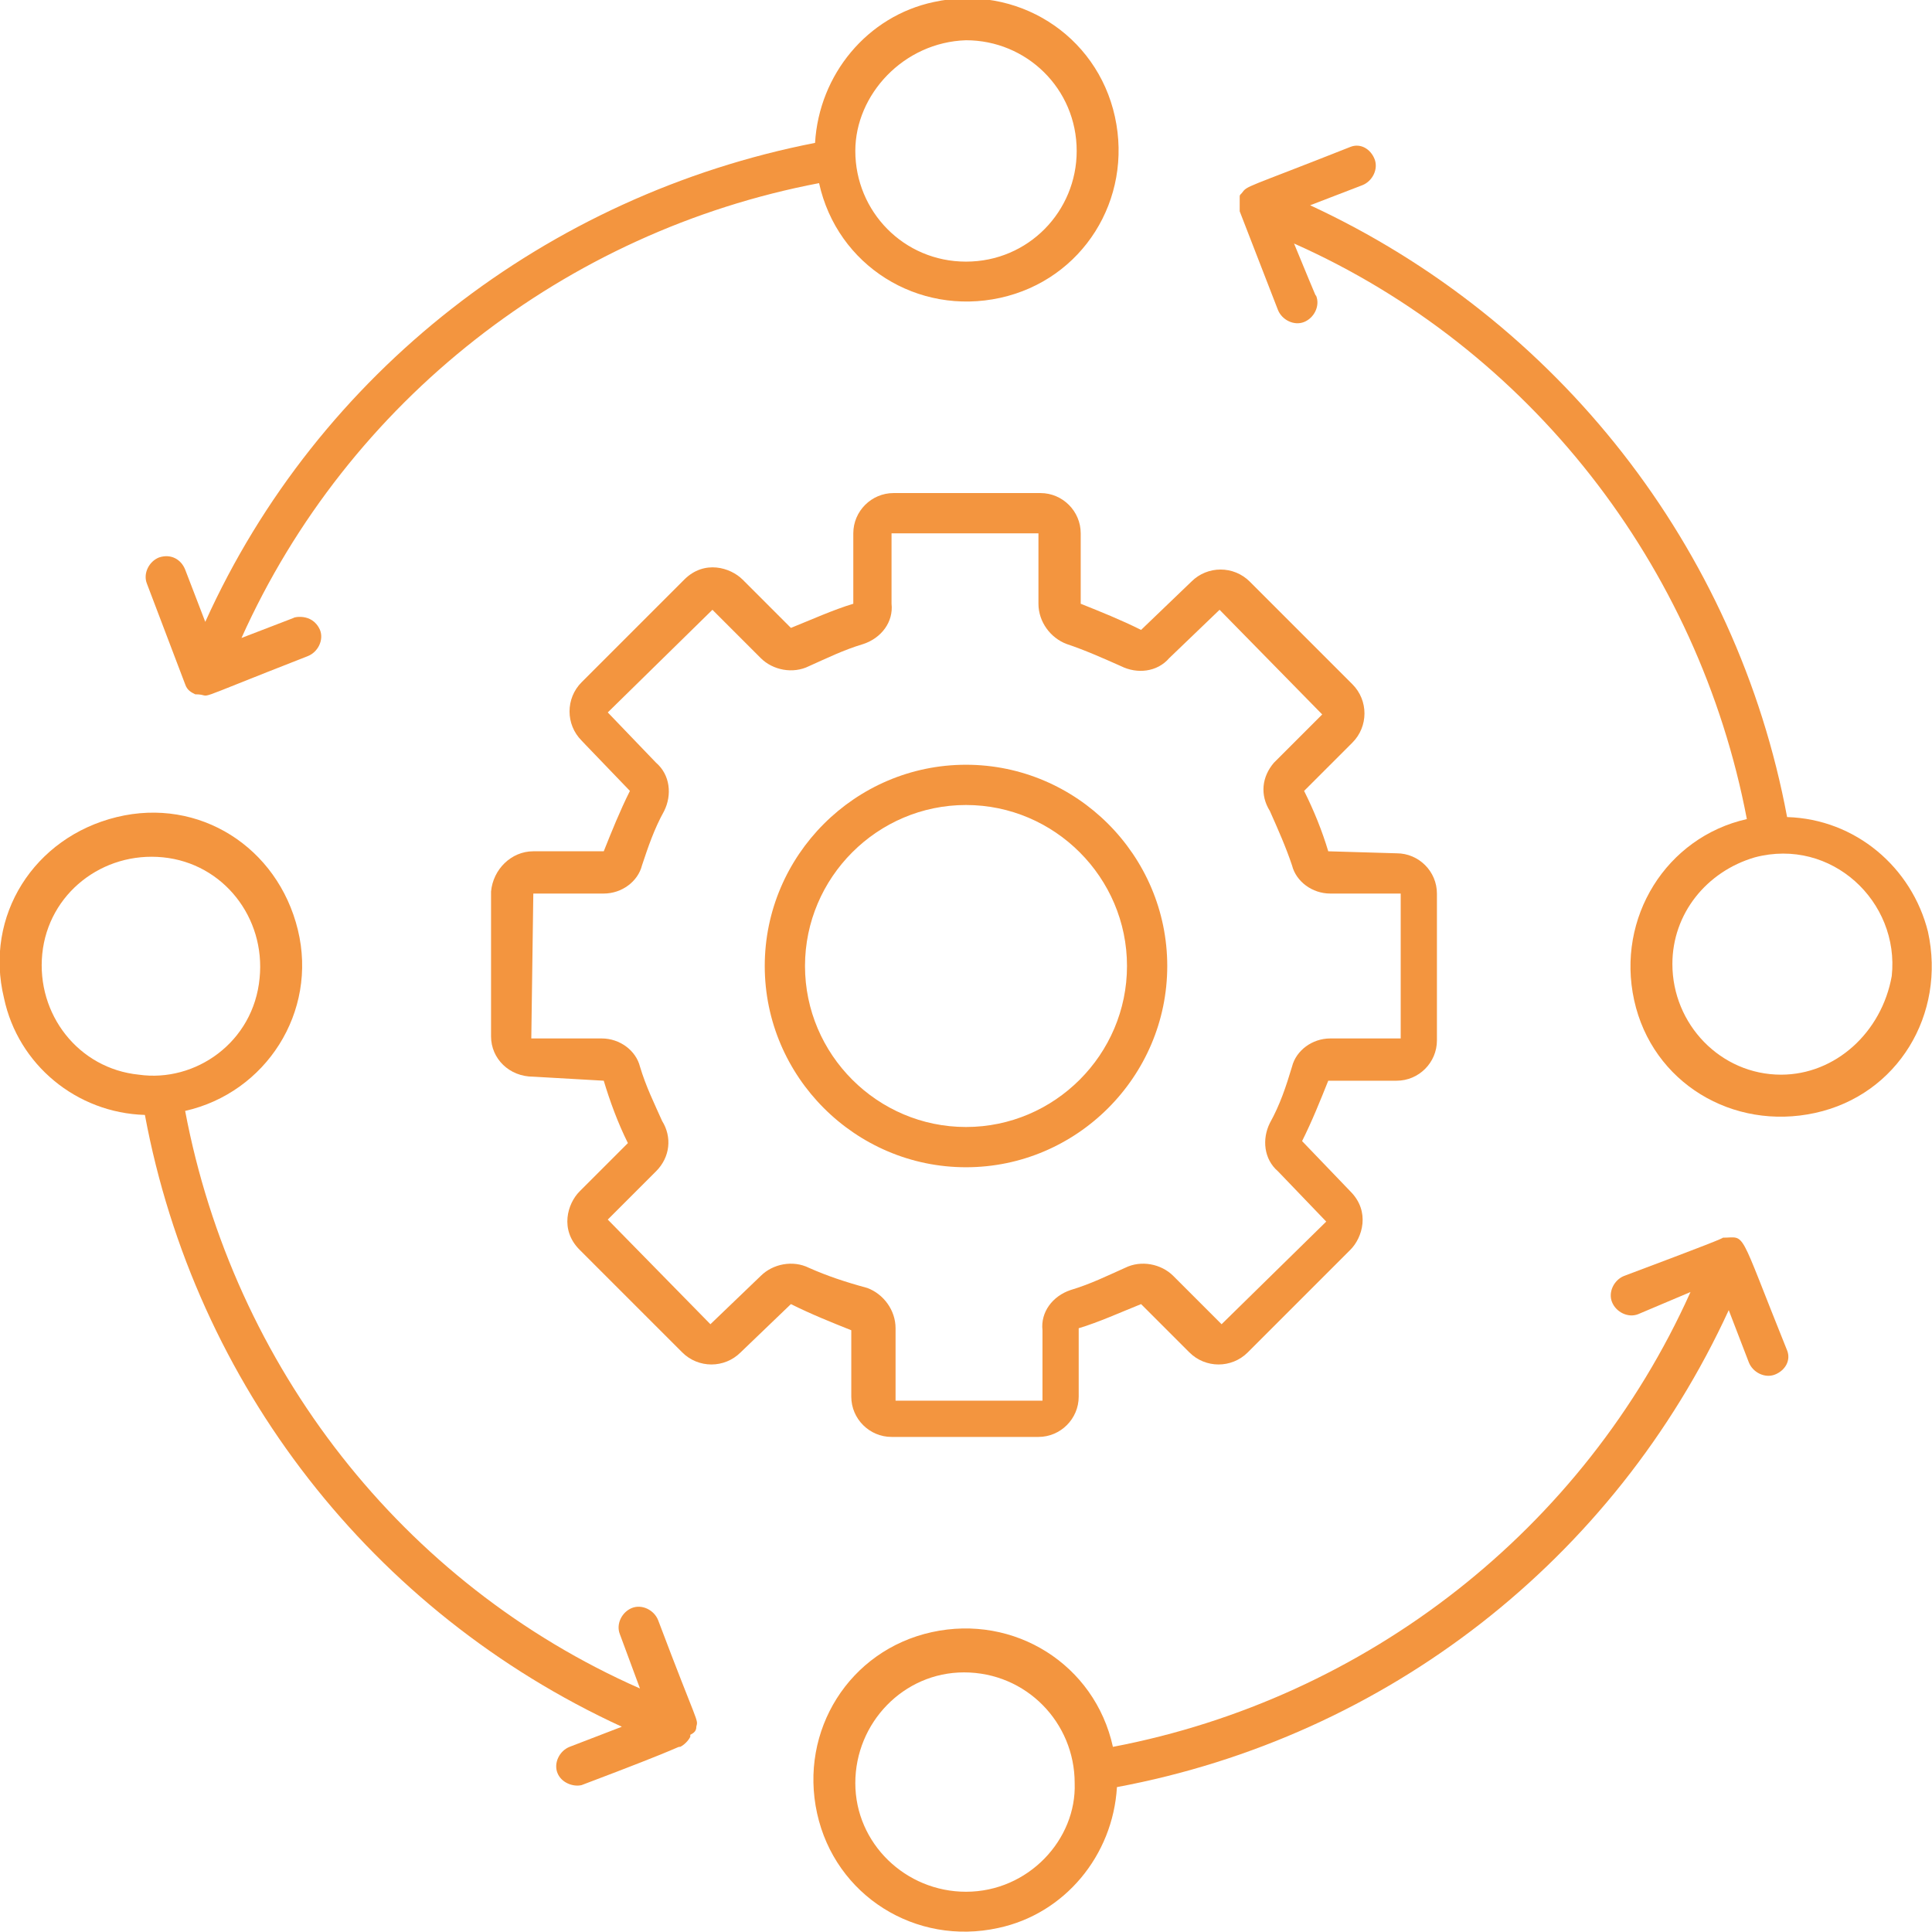
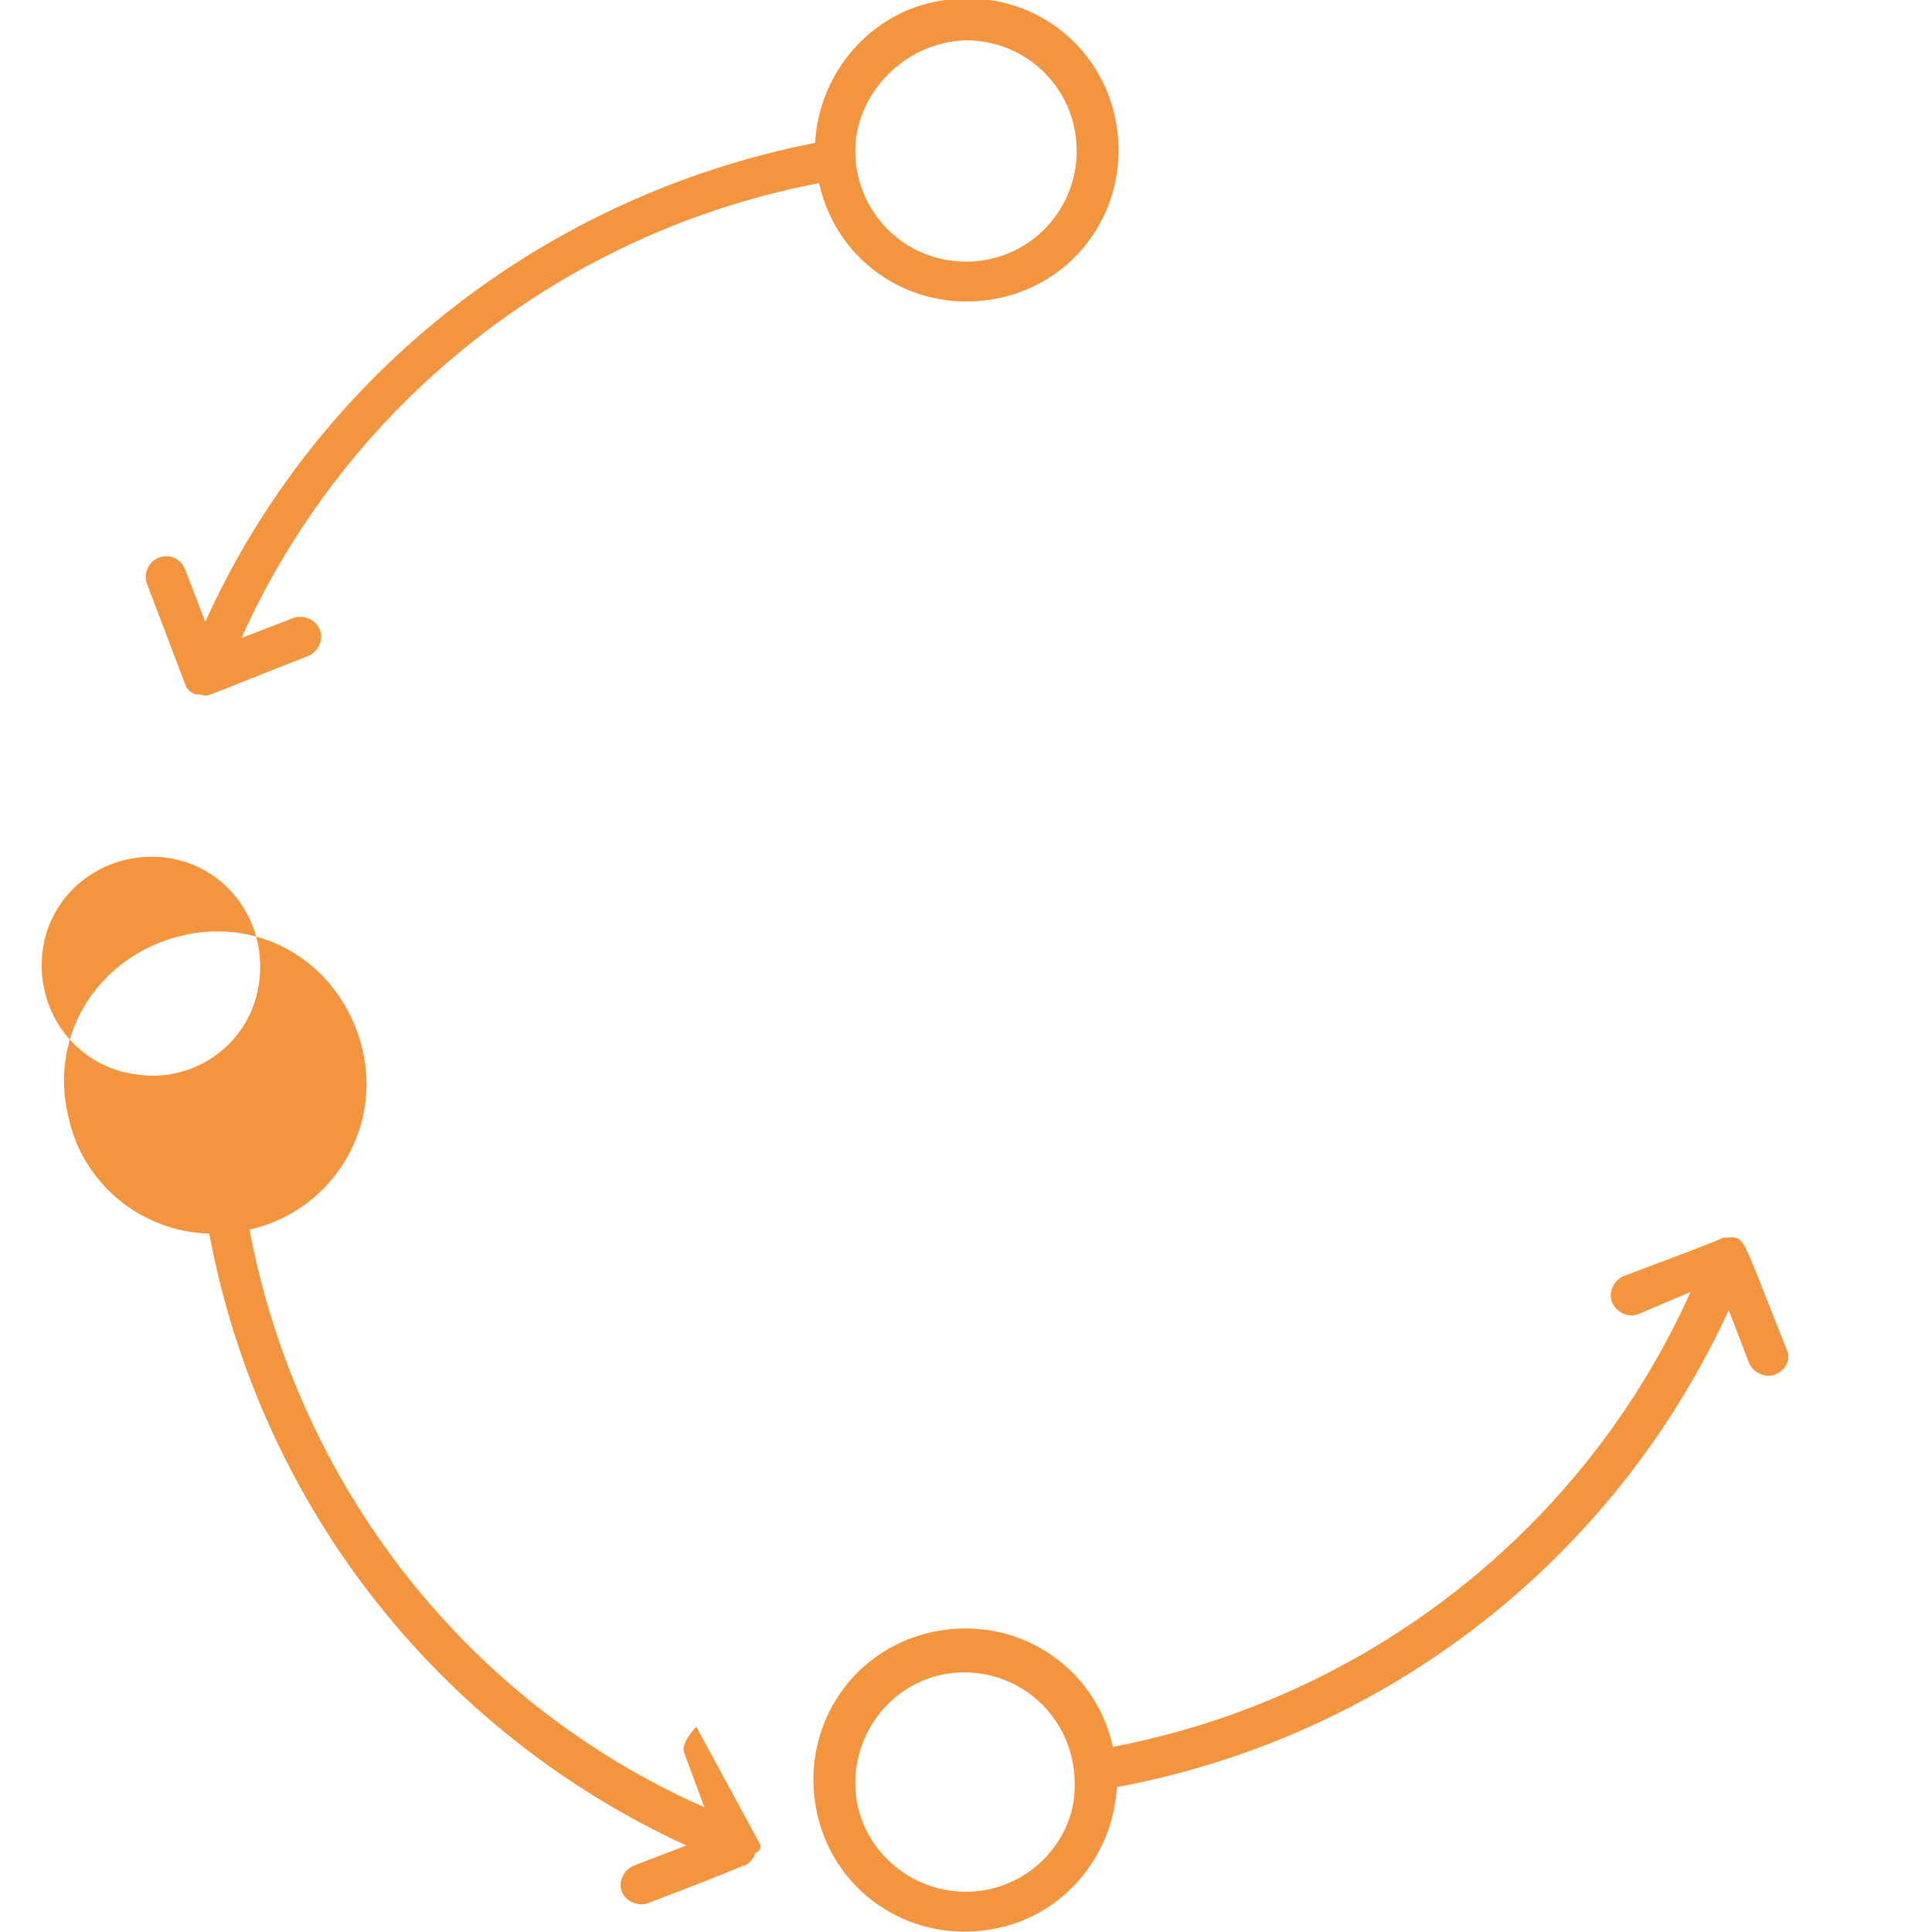
<svg xmlns="http://www.w3.org/2000/svg" version="1.1" width="512" height="512" x="0" y="0" viewBox="0 0 96 96" style="enable-background:new 0 0 512 512" xml:space="preserve">
  <g>
    <g id="Processing">
-       <path d="m42.3 69.4c0 1.1.9 2 2 2h7.3c1.1 0 2-.9 2-2v-3.4c1-.3 2.1-.8 3.1-1.2l2.4 2.4c.8.8 2.1.8 2.9 0l5.1-5.1c.6-.6 1-1.9 0-2.9l-2.4-2.5c.5-1 .9-2 1.3-3h3.4c1.1 0 2-.9 2-2v-7.3c0-1.1-.9-2-2-2l-3.4-.1c-.3-1-.7-2-1.2-3l2.4-2.4c.8-.8.8-2.1 0-2.9-.1-.1-.1-.1-5.1-5.1-.8-.8-2.1-.8-2.9 0l-2.5 2.4c-1-.5-2-.9-3-1.3v-3.5c0-1.1-.9-2-2-2h-7.3c-1.1 0-2 .9-2 2v3.5c-1 .3-2.1.8-3.1 1.2l-2.4-2.4c-.6-.6-1.9-1-2.9 0l-5.1 5.1c-.8.8-.8 2.1 0 2.9 0 0-.2-.2 2.4 2.5-.5 1-.9 2-1.3 3h-3.5c-1.1 0-2 .9-2.1 2v7.2c0 1.1.9 2 2.1 2l3.5.2c.3 1 .7 2.1 1.2 3.1l-2.4 2.4c-.6.6-1 1.9 0 2.9l5.1 5.1c.8.8 2.1.8 2.9 0l2.5-2.4c1 .5 2 .9 3 1.3zm-2.1-6.4c-.8-.4-1.8-.2-2.4.4l-2.5 2.4-5.1-5.2 2.4-2.4c.7-.7.8-1.7.3-2.5-.4-.9-.8-1.7-1.1-2.7-.2-.8-1-1.4-1.9-1.4h-3.5l.1-7.2h3.5c.9 0 1.7-.6 1.9-1.4.3-.9.6-1.8 1.1-2.7.4-.8.3-1.8-.4-2.4l-2.4-2.5 5.2-5.1 2.4 2.4c.6.6 1.6.8 2.4.4.9-.4 1.7-.8 2.7-1.1.9-.3 1.5-1.1 1.4-2v-3.5h7.3v3.5c0 .9.6 1.7 1.4 2 .9.3 1.8.7 2.7 1.1.8.4 1.8.3 2.4-.4l2.5-2.4 5.1 5.2-2.4 2.4c-.6.7-.7 1.6-.2 2.4.4.9.8 1.8 1.1 2.7.2.8 1 1.4 1.9 1.4h3.5v7.2c.1 0-2.8 0-3.5 0-.9 0-1.7.6-1.9 1.4-.3 1-.6 1.9-1.1 2.8-.4.8-.3 1.8.4 2.4l2.4 2.5-5.2 5.1-2.4-2.4c-.6-.6-1.6-.8-2.4-.4-.9.4-1.7.8-2.7 1.1-.9.3-1.5 1.1-1.4 2v3.5h-7.3v-3.6c0-.9-.6-1.7-1.4-2-1.1-.3-2-.6-2.9-1z" fill="#f3953f" data-original="#000000" />
-       <path d="m58 48c0-5.5-4.5-10-10-10s-10 4.5-10 10 4.5 10 10 10 10-4.5 10-10zm-18 0c0-4.4 3.6-8 8-8s8 3.6 8 8-3.6 8-8 8-8-3.6-8-8z" fill="#f3953f" data-original="#000000" />
      <path d="m85.6 61.5c.1 0-.9.4-4.9 1.9-.5.2-.8.8-.6 1.3s.8.8 1.3.6l2.6-1.1c-5.3 11.8-16.1 20.2-28.7 22.6-.9-4.1-4.9-6.6-9-5.7s-6.6 4.9-5.7 9 4.9 6.6 9 5.7c3.3-.7 5.7-3.6 5.9-7 13.4-2.5 24.7-11.3 30.4-23.7l1 2.6c.2.5.8.8 1.3.6s.8-.7.6-1.2c-2.5-6.2-2-5.6-3.2-5.6zm-37.6 32.5c-3 0-5.5-2.4-5.5-5.4s2.4-5.5 5.4-5.5c3.1 0 5.5 2.5 5.5 5.5.1 2.8-2.3 5.4-5.4 5.4z" fill="#f3953f" data-original="#000000" />
      <path d="m9.2 34c.1.3.3.4.5.5 1.1 0-.8.6 5.6-1.9.5-.2.8-.8.6-1.3-.4-.9-1.4-.6-1.3-.6l-2.6 1c5.3-11.8 16.1-20.2 28.7-22.6.9 4.1 4.9 6.6 9 5.7s6.6-4.9 5.7-9-4.9-6.6-9-5.7c-3.3.7-5.7 3.6-5.9 7-13.3 2.6-24.7 11.4-30.3 23.8l-1-2.6c-.2-.5-.7-.8-1.3-.6-.5.2-.8.8-.6 1.3zm38.8-32c3 0 5.5 2.4 5.5 5.5 0 3-2.4 5.5-5.5 5.5s-5.5-2.5-5.5-5.5c0-2.8 2.4-5.4 5.5-5.5z" fill="#f3953f" data-original="#000000" />
-       <path d="m34.6 85.8c.1-.4.1 0-1.9-5.3-.2-.5-.8-.8-1.3-.6s-.8.8-.6 1.3l1 2.7c-11.8-5.2-20.2-16-22.6-28.7 4-.9 6.6-4.9 5.6-9s-4.9-6.6-9-5.6-6.6 4.9-5.6 9c.7 3.3 3.6 5.7 7 5.8 2.5 13.4 11.3 24.7 23.7 30.4l-2.6 1c-.5.2-.8.8-.6 1.3s.8.7 1.2.6c5.3-2 4.7-1.9 4.9-1.9.2-.1.4-.3.5-.5v-.1c.2-.1.3-.2.3-.4zm-27.7-32.4c-3-.3-5.1-3-4.8-6s3-5.1 6-4.8 5.1 3 4.8 6c-.3 3.2-3.2 5.2-6 4.8z" fill="#f3953f" data-original="#000000" />
-       <path d="m88.8 40.6c-2.5-13.4-11.4-24.7-23.7-30.4l2.6-1c.5-.2.8-.8.6-1.3s-.7-.8-1.2-.6c-5.3 2.1-5.1 1.9-5.4 2.3-.1.1-.1.1-.1.2v.7l1.9 4.9c.2.5.8.8 1.3.6s.8-.8.6-1.3c-.1-.2.3.8-1.1-2.6 11.7 5.2 20.1 16 22.5 28.6-4 .9-6.5 4.9-5.6 9s4.9 6.5 9 5.6 6.5-4.9 5.6-9c-.8-3.2-3.6-5.6-7-5.7zm-.3 12.8c-3 0-5.4-2.5-5.4-5.5 0-2.5 1.7-4.6 4.1-5.3 3.8-1 7.2 2.2 6.8 5.9-.5 2.8-2.8 4.9-5.5 4.9z" fill="#f3953f" data-original="#000000" />
+       <path d="m34.6 85.8s-.8.8-.6 1.3l1 2.7c-11.8-5.2-20.2-16-22.6-28.7 4-.9 6.6-4.9 5.6-9s-4.9-6.6-9-5.6-6.6 4.9-5.6 9c.7 3.3 3.6 5.7 7 5.8 2.5 13.4 11.3 24.7 23.7 30.4l-2.6 1c-.5.2-.8.8-.6 1.3s.8.7 1.2.6c5.3-2 4.7-1.9 4.9-1.9.2-.1.4-.3.5-.5v-.1c.2-.1.3-.2.3-.4zm-27.7-32.4c-3-.3-5.1-3-4.8-6s3-5.1 6-4.8 5.1 3 4.8 6c-.3 3.2-3.2 5.2-6 4.8z" fill="#f3953f" data-original="#000000" />
    </g>
  </g>
</svg>